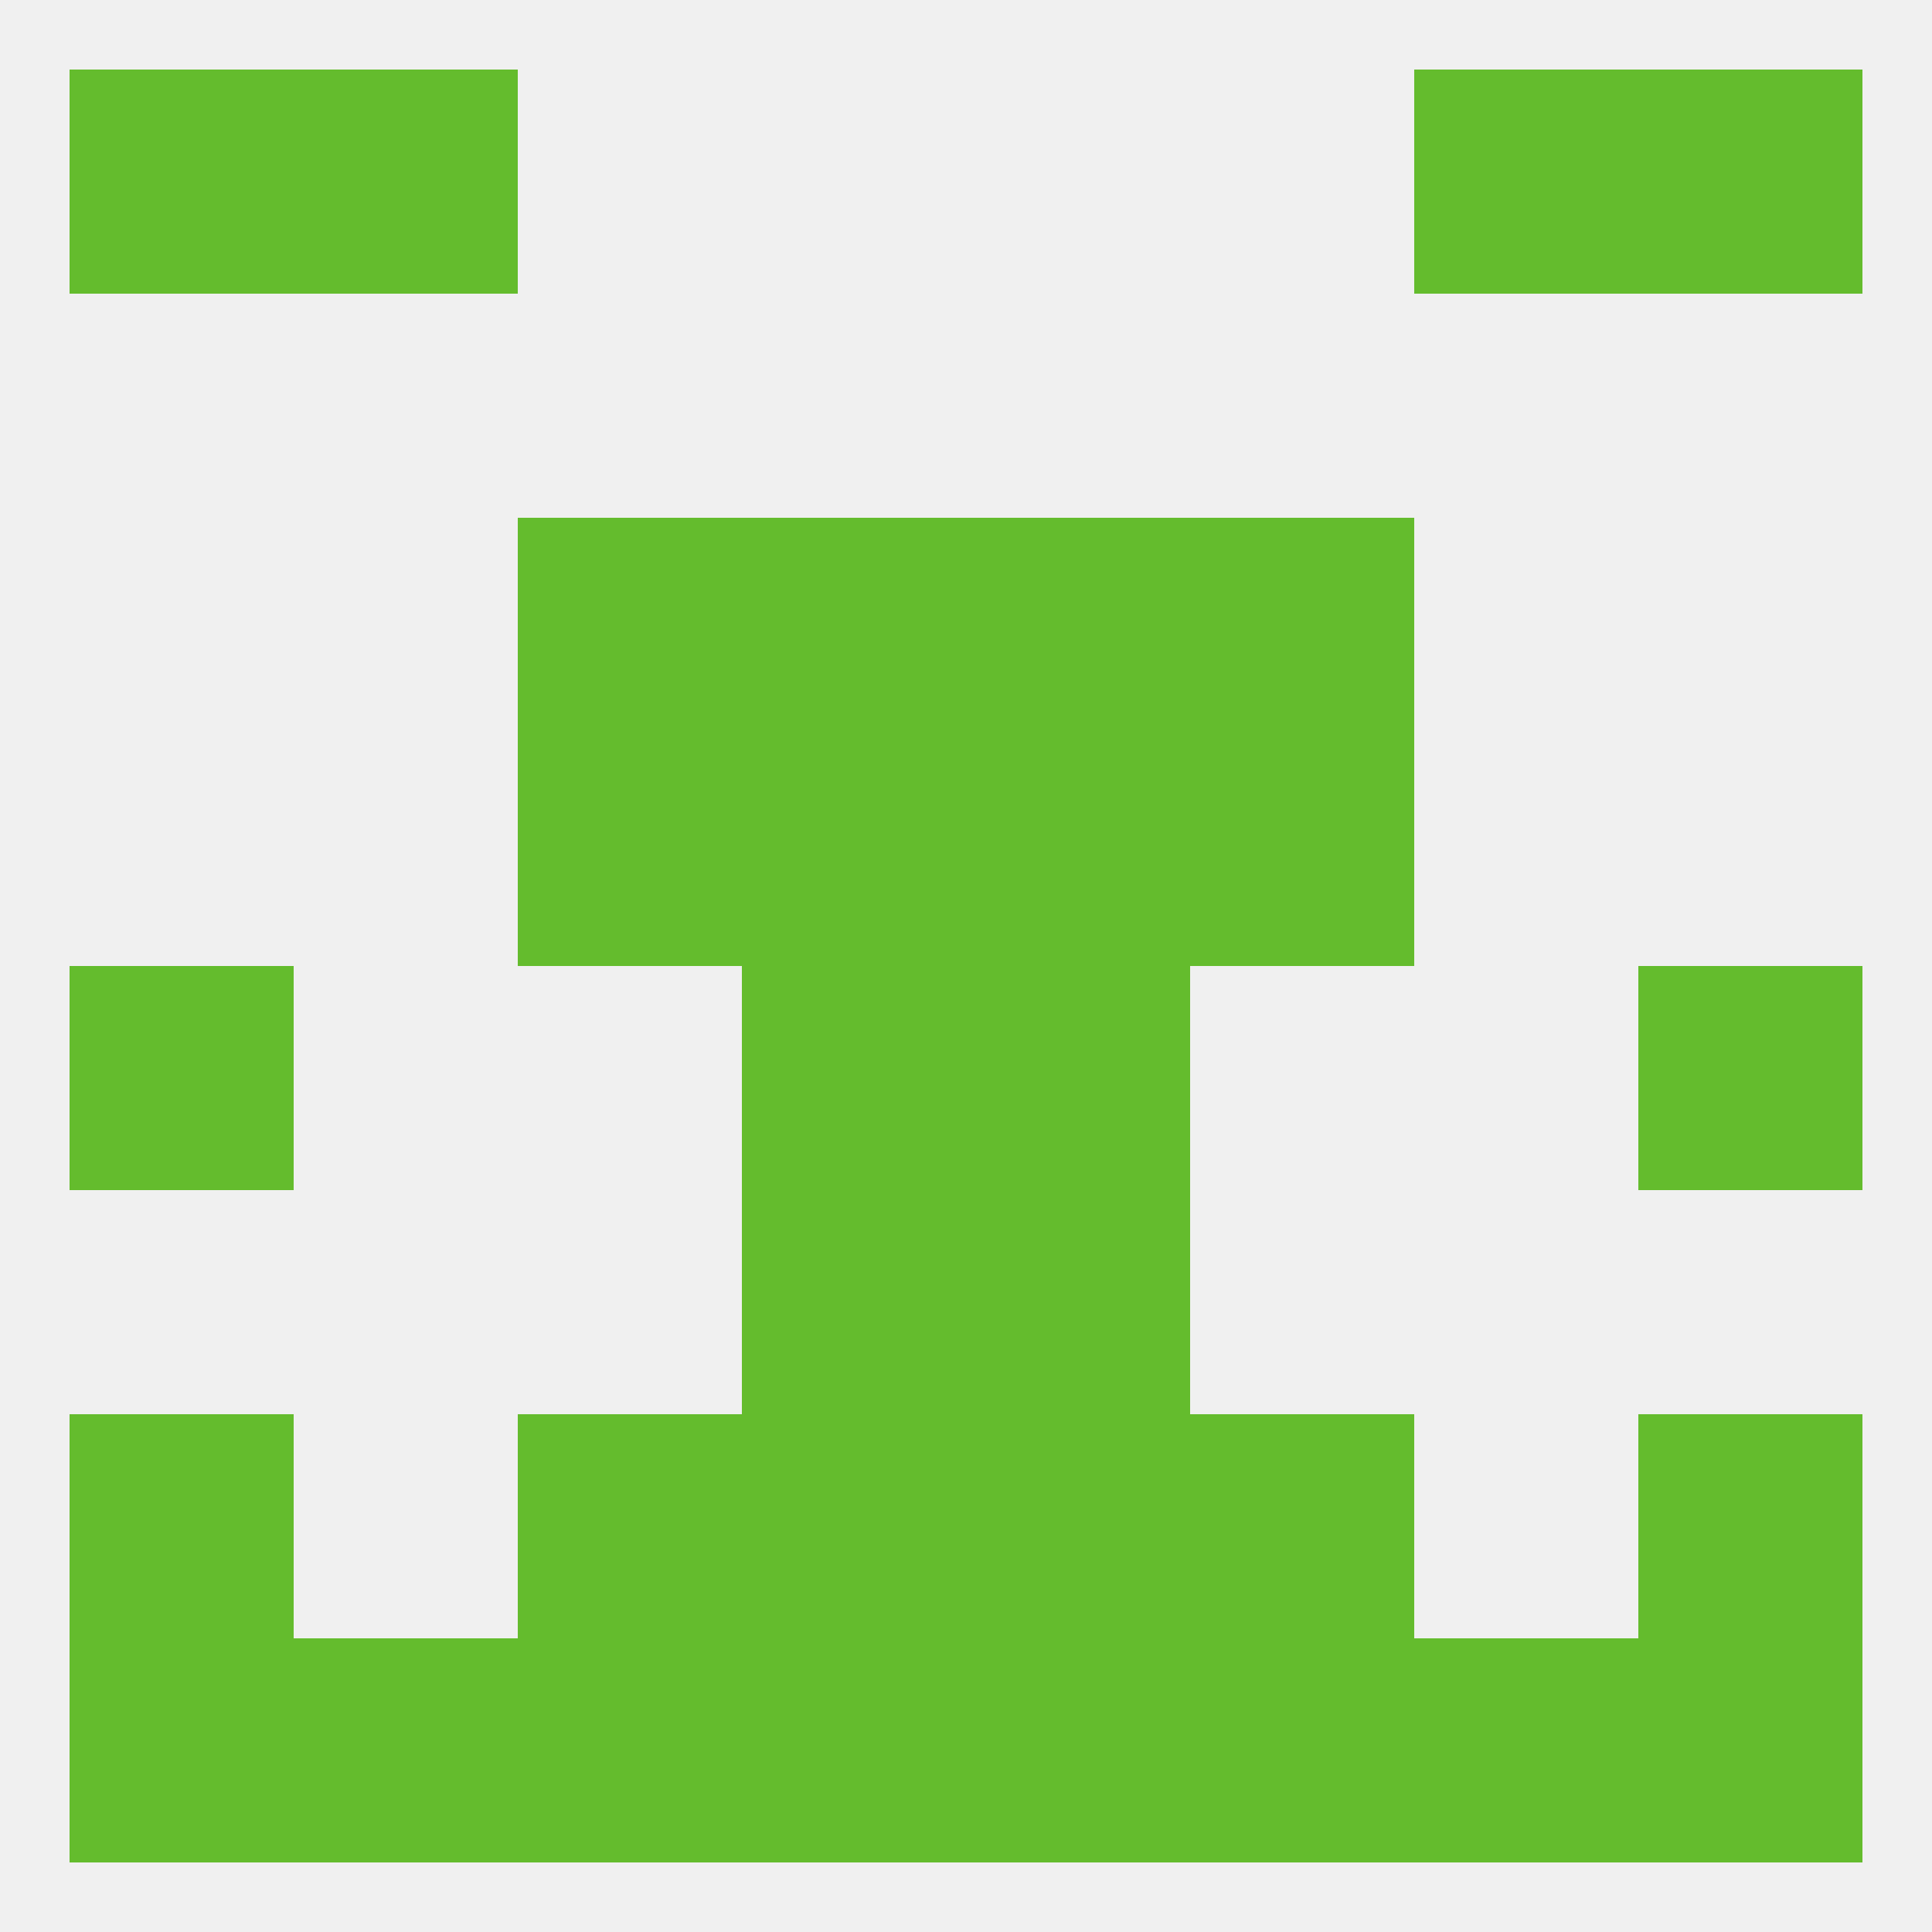
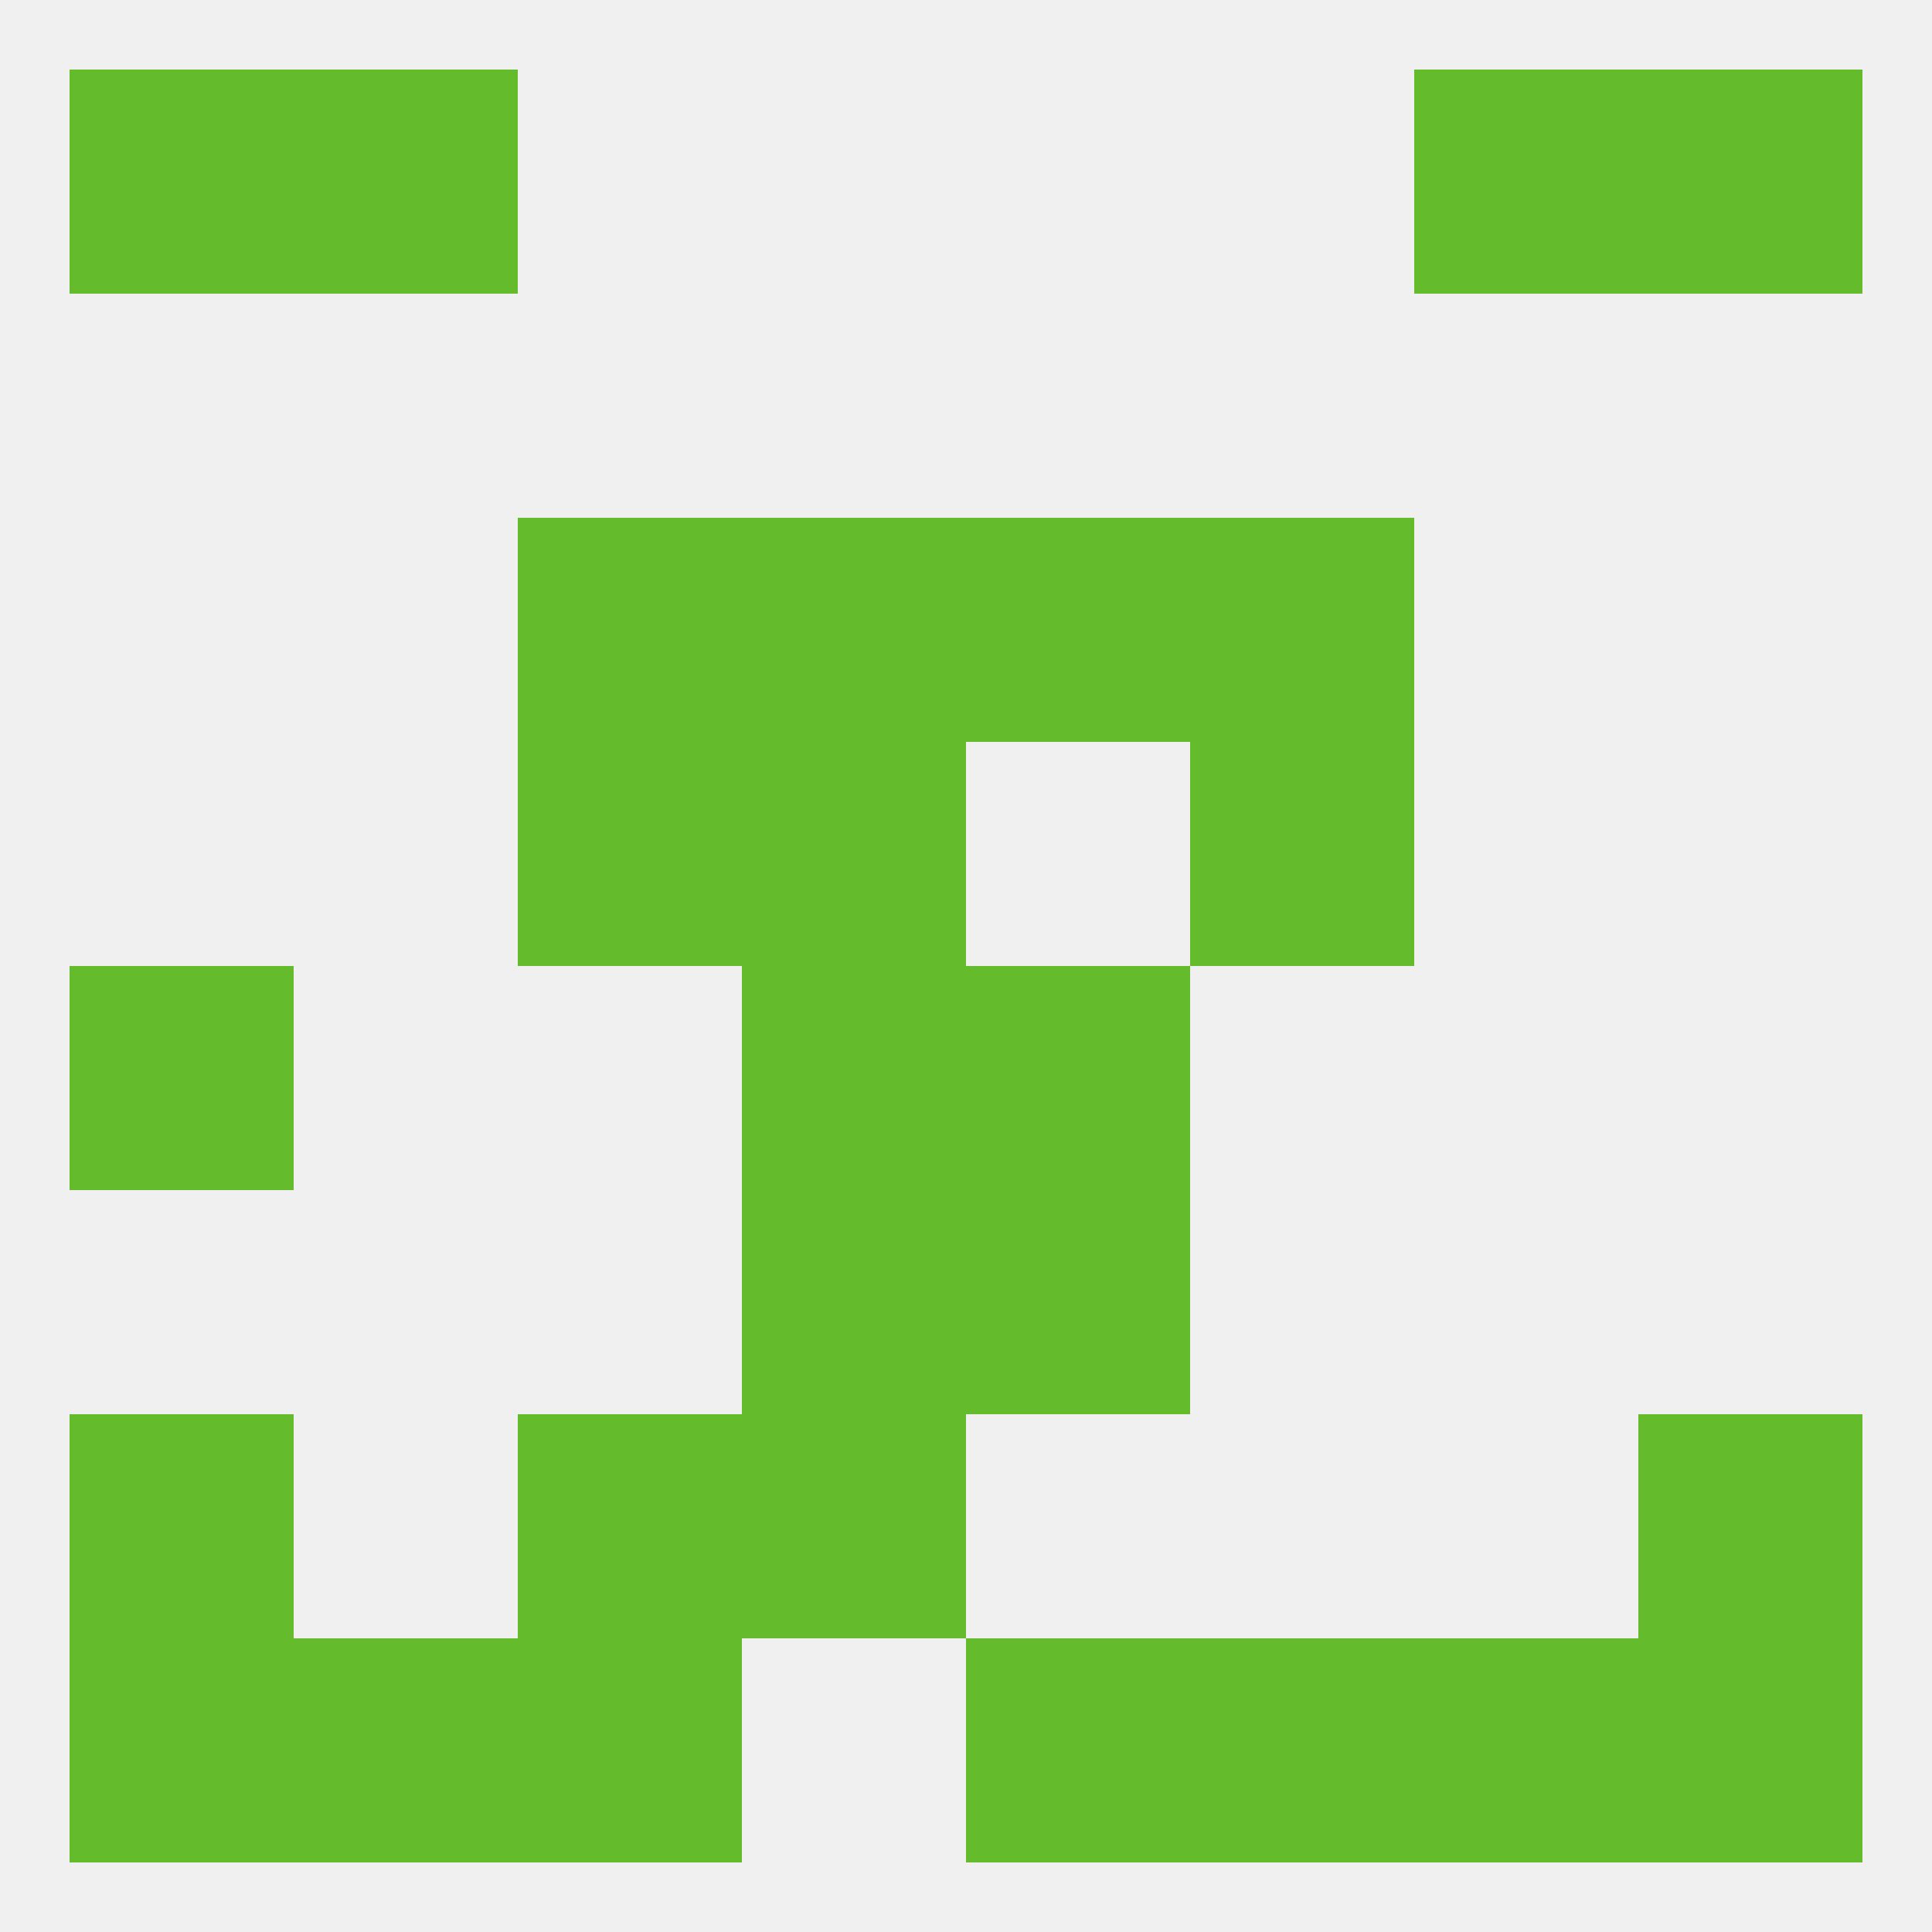
<svg xmlns="http://www.w3.org/2000/svg" version="1.1" baseprofile="full" width="250" height="250" viewBox="0 0 250 250">
  <rect width="100%" height="100%" fill="rgba(240,240,240,255)" />
  <rect x="125" y="125" width="29" height="29" fill="rgba(100,188,45,255)" />
  <rect x="9" y="125" width="29" height="29" fill="rgba(100,188,45,255)" />
-   <rect x="212" y="125" width="29" height="29" fill="rgba(100,188,45,255)" />
  <rect x="96" y="125" width="29" height="29" fill="rgba(100,188,45,255)" />
  <rect x="154" y="96" width="29" height="29" fill="rgba(100,188,45,255)" />
  <rect x="96" y="96" width="29" height="29" fill="rgba(100,188,45,255)" />
-   <rect x="125" y="96" width="29" height="29" fill="rgba(100,188,45,255)" />
  <rect x="67" y="96" width="29" height="29" fill="rgba(100,188,45,255)" />
  <rect x="154" y="67" width="29" height="29" fill="rgba(100,188,45,255)" />
  <rect x="96" y="67" width="29" height="29" fill="rgba(100,188,45,255)" />
  <rect x="125" y="67" width="29" height="29" fill="rgba(100,188,45,255)" />
  <rect x="67" y="67" width="29" height="29" fill="rgba(100,188,45,255)" />
  <rect x="96" y="154" width="29" height="29" fill="rgba(100,188,45,255)" />
  <rect x="125" y="154" width="29" height="29" fill="rgba(100,188,45,255)" />
  <rect x="96" y="183" width="29" height="29" fill="rgba(100,188,45,255)" />
-   <rect x="125" y="183" width="29" height="29" fill="rgba(100,188,45,255)" />
  <rect x="9" y="183" width="29" height="29" fill="rgba(100,188,45,255)" />
  <rect x="212" y="183" width="29" height="29" fill="rgba(100,188,45,255)" />
  <rect x="67" y="183" width="29" height="29" fill="rgba(100,188,45,255)" />
-   <rect x="154" y="183" width="29" height="29" fill="rgba(100,188,45,255)" />
  <rect x="212" y="212" width="29" height="29" fill="rgba(100,188,45,255)" />
-   <rect x="96" y="212" width="29" height="29" fill="rgba(100,188,45,255)" />
  <rect x="125" y="212" width="29" height="29" fill="rgba(100,188,45,255)" />
  <rect x="38" y="212" width="29" height="29" fill="rgba(100,188,45,255)" />
  <rect x="9" y="212" width="29" height="29" fill="rgba(100,188,45,255)" />
  <rect x="67" y="212" width="29" height="29" fill="rgba(100,188,45,255)" />
  <rect x="154" y="212" width="29" height="29" fill="rgba(100,188,45,255)" />
  <rect x="183" y="212" width="29" height="29" fill="rgba(100,188,45,255)" />
  <rect x="38" y="9" width="29" height="29" fill="rgba(100,188,45,255)" />
  <rect x="183" y="9" width="29" height="29" fill="rgba(100,188,45,255)" />
  <rect x="9" y="9" width="29" height="29" fill="rgba(100,188,45,255)" />
  <rect x="212" y="9" width="29" height="29" fill="rgba(100,188,45,255)" />
</svg>